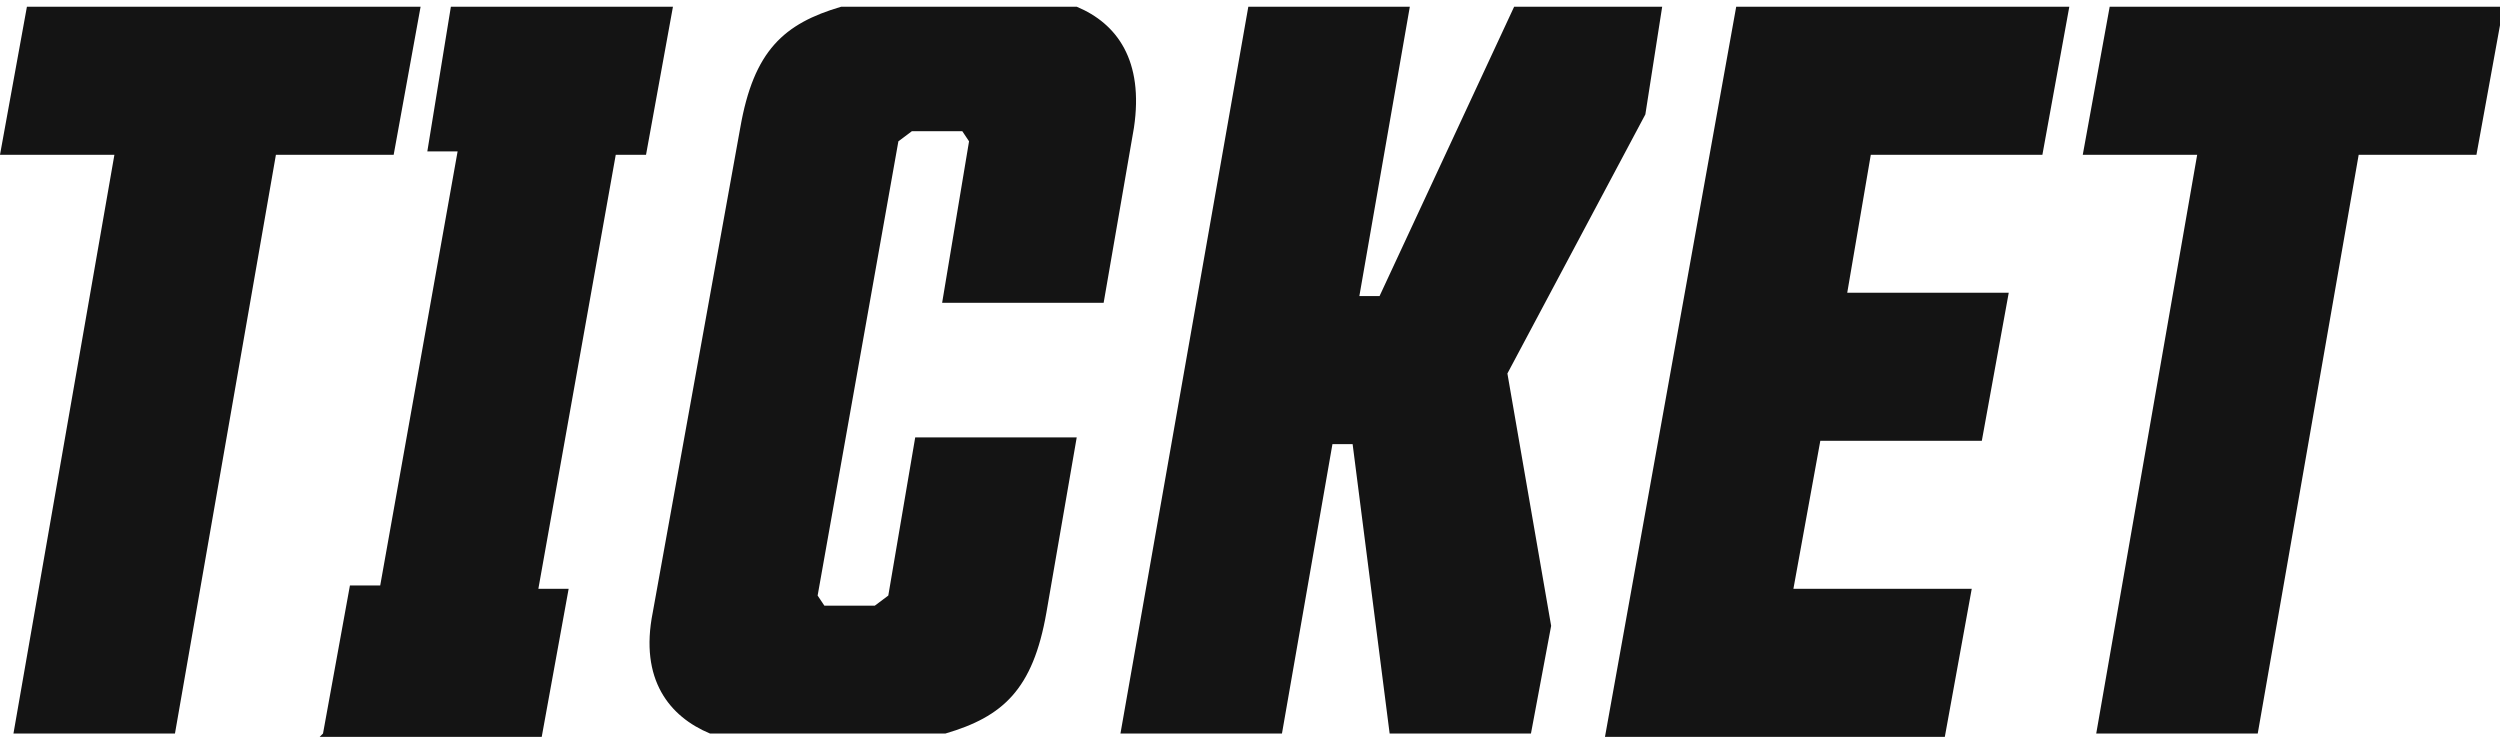
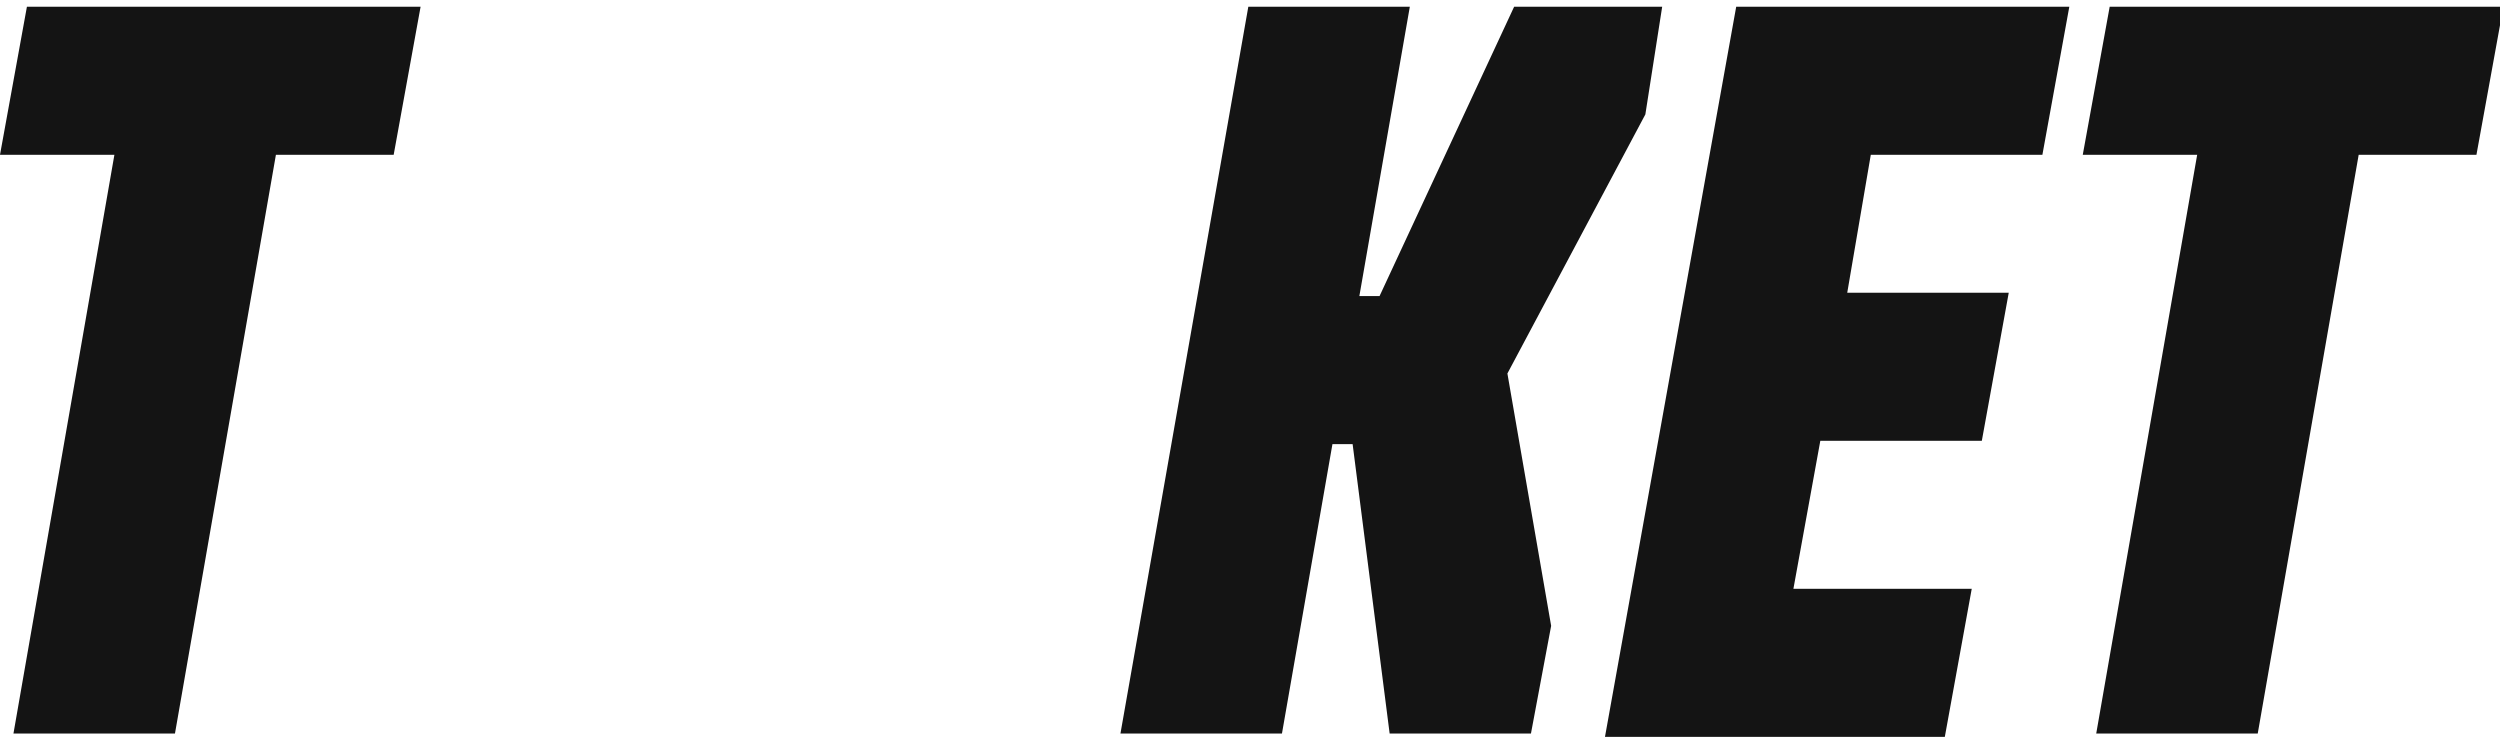
<svg xmlns="http://www.w3.org/2000/svg" id="Layer_1" data-name="Layer 1" width="74.3" height="22" version="1.1" viewBox="0 0 74.3 22">
  <defs>
    <style>
      .cls-1 {
        fill: #141414;
        stroke-width: 0px;
      }
    </style>
  </defs>
  <path class="cls-1" d="M8.2,4.6l-3,17.2H.4L3.4,4.6H0L.8.2h11.7l-.8,4.4h-3.5Z" />
-   <path class="cls-1" d="M9.6,21.8l.8-4.4h.9l2.3-12.9h-.9L13.4.2h6.6l-.8,4.4h-.9l-2.3,12.9h.9l-.8,4.4h-6.6Z" />
-   <path class="cls-1" d="M31.1,18.2c-.4,2.3-1.3,3.1-3,3.6h-7c-1.2-.5-2.1-1.6-1.7-3.6l2.6-14.4c.4-2.3,1.3-3.1,3-3.6h7c1.2.5,2,1.6,1.7,3.6l-.9,5.2h-4.8l.8-4.8-.2-.3h-1.5l-.4.3-2.4,13.5.2.3h1.5l.4-.3.8-4.7h4.8l-.9,5.2Z" />
  <path class="cls-1" d="M39.6,13.2l-1.5,8.6h-4.8L37.1.2h4.8l-1.5,8.6h.6L45,.2h4.4l-.5,3.2-4.1,7.7,1.3,7.5-.6,3.2h-4.2l-1.1-8.6h-.7Z" />
  <path class="cls-1" d="M51.6.2h9.9l-.8,4.4h-5.1l-.7,4.1h4.8l-.8,4.4h-4.8l-.8,4.4h5.3l-.8,4.4h-10.1L51.6.2Z" />
  <path class="cls-1" d="M70.1,4.6l-3,17.2h-4.8l3-17.2h-3.4l.8-4.4h11.7l-.8,4.4h-3.4Z" />
</svg>